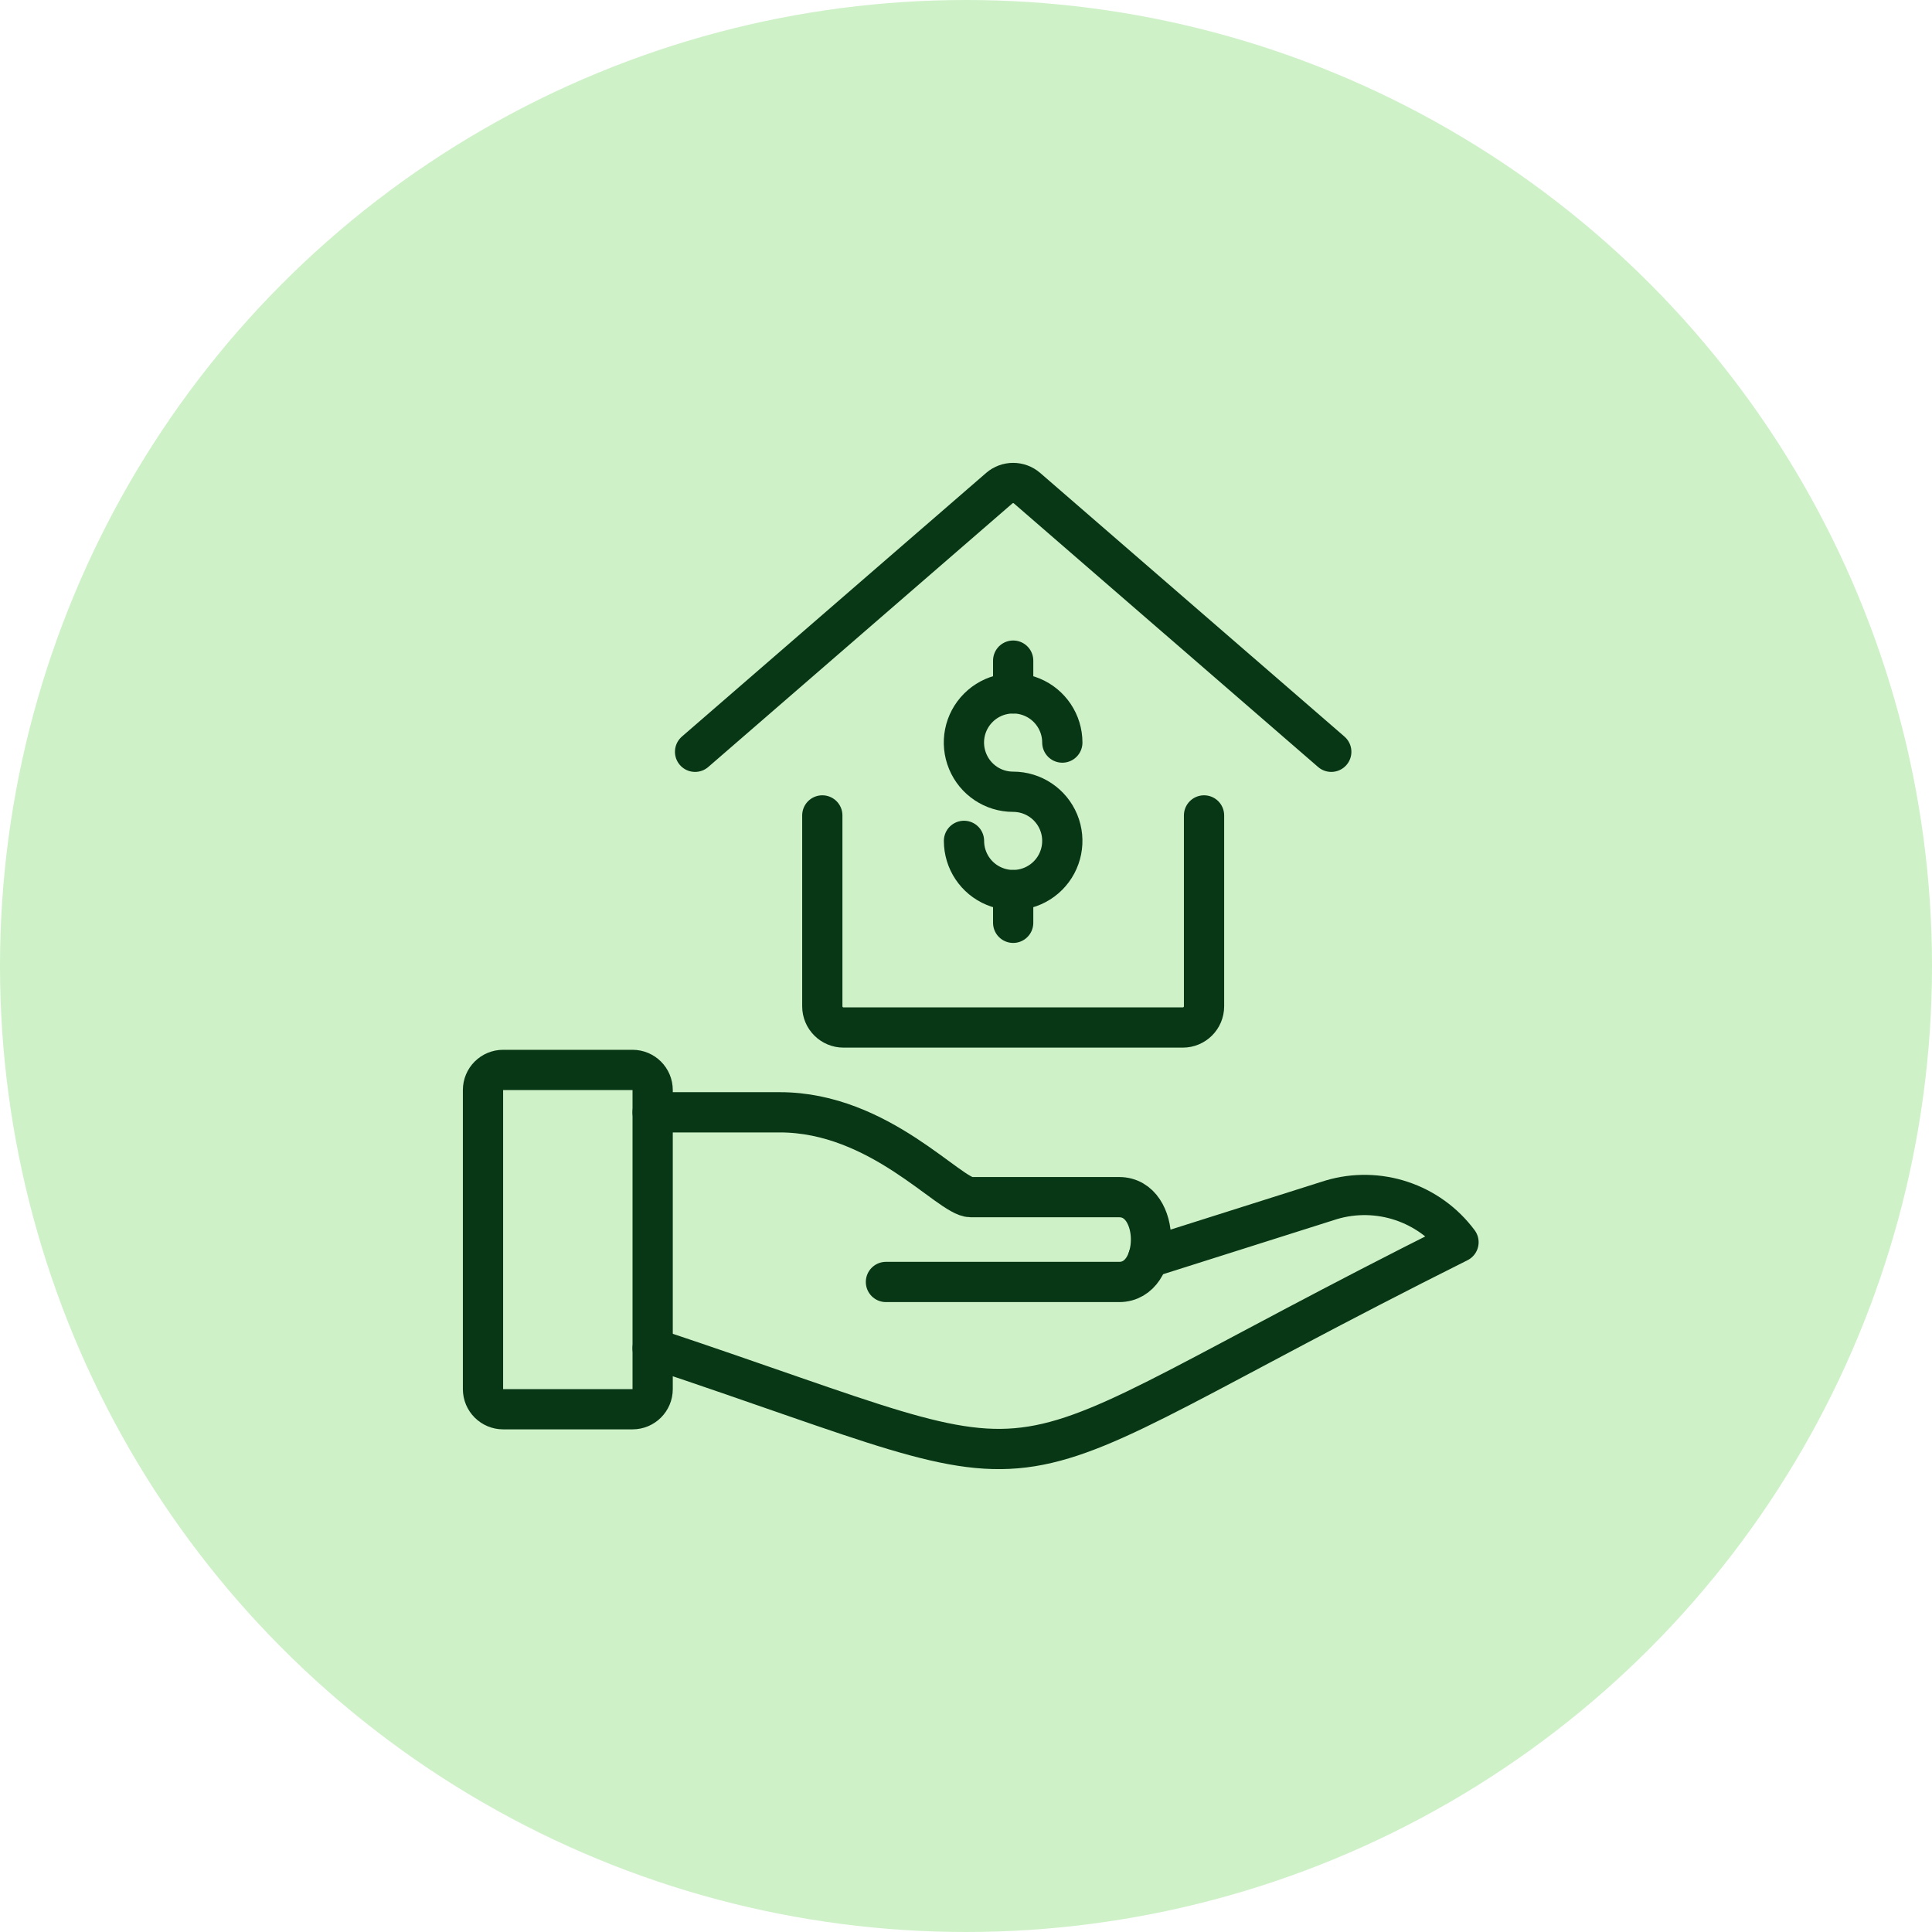
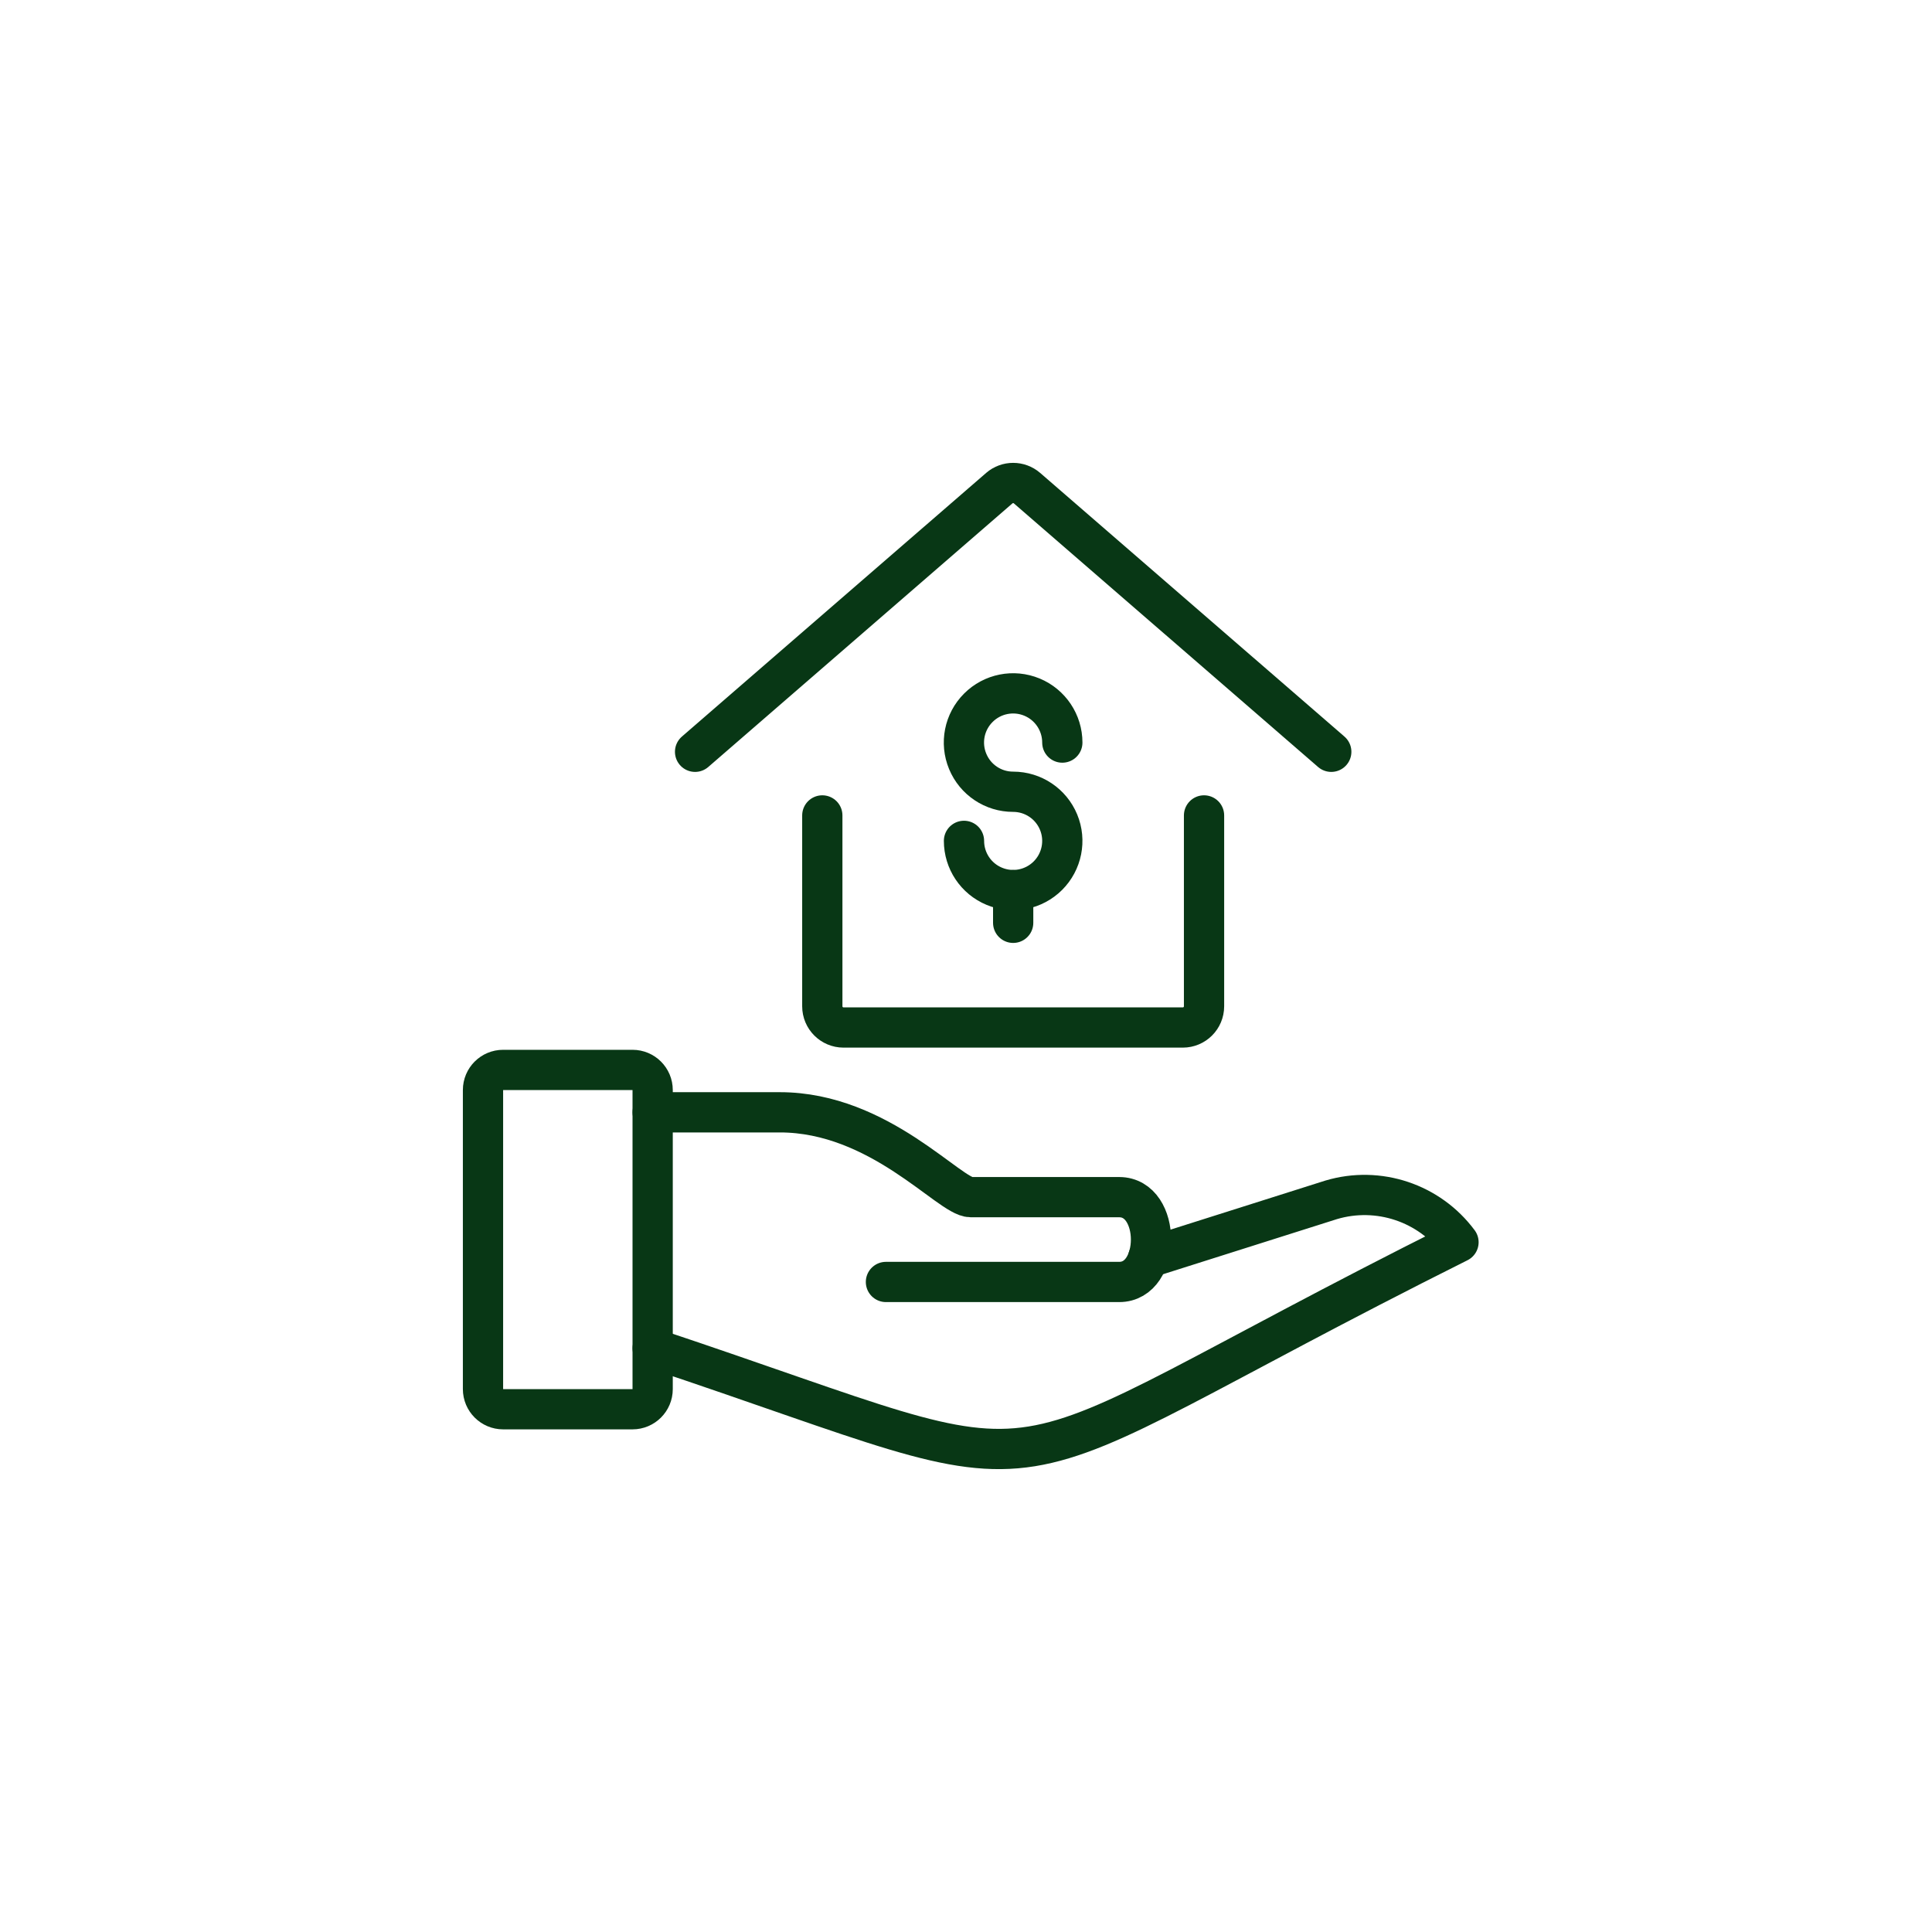
<svg xmlns="http://www.w3.org/2000/svg" width="48" height="48" viewBox="0 0 48 48" fill="none">
-   <circle cx="24" cy="24" r="24" fill="#CEF1C8" />
  <path d="M20.43 20.259V25.001C20.43 25.292 20.666 25.528 20.957 25.528H29.387C29.678 25.528 29.914 25.292 29.914 25.001V20.259" stroke="#083715" stroke-linecap="round" stroke-linejoin="round" />
  <path d="M17.269 18.678L24.827 12.128C25.025 11.957 25.318 11.957 25.516 12.128L33.075 18.678" stroke="#083715" stroke-linecap="round" stroke-linejoin="round" />
  <path fill-rule="evenodd" clip-rule="evenodd" d="M12 27.082C12 26.805 12.224 26.582 12.5 26.582H15.715C15.991 26.582 16.215 26.805 16.215 27.082V34.512C16.215 34.788 15.991 35.012 15.715 35.012H12.5C12.224 35.012 12 34.788 12 34.512V27.082Z" stroke="#083715" stroke-linecap="round" stroke-linejoin="round" />
  <path d="M16.215 33.497C27.279 37.186 23.591 37.186 36.236 30.863C35.508 29.883 34.245 29.462 33.075 29.809L28.527 31.25" stroke="#083715" stroke-linecap="round" stroke-linejoin="round" />
  <path d="M16.215 27.635H19.376C21.856 27.635 23.591 29.743 24.118 29.743H27.806C28.86 29.743 28.86 31.85 27.806 31.85H22.011" stroke="#083715" stroke-linecap="round" stroke-linejoin="round" />
  <path d="M23.95 20.891C23.95 21.385 24.247 21.831 24.704 22.02C25.16 22.21 25.685 22.105 26.035 21.756C26.384 21.407 26.489 20.882 26.3 20.425C26.111 19.969 25.666 19.671 25.172 19.671C24.677 19.672 24.231 19.374 24.042 18.917C23.852 18.46 23.956 17.935 24.306 17.585C24.655 17.235 25.181 17.13 25.638 17.319C26.095 17.508 26.393 17.954 26.393 18.449" stroke="#083715" stroke-linecap="round" stroke-linejoin="round" />
  <path d="M25.172 22.115V22.927" stroke="#083715" stroke-linecap="round" stroke-linejoin="round" />
-   <path d="M25.172 16.413V17.227" stroke="#083715" stroke-linecap="round" stroke-linejoin="round" />
</svg>